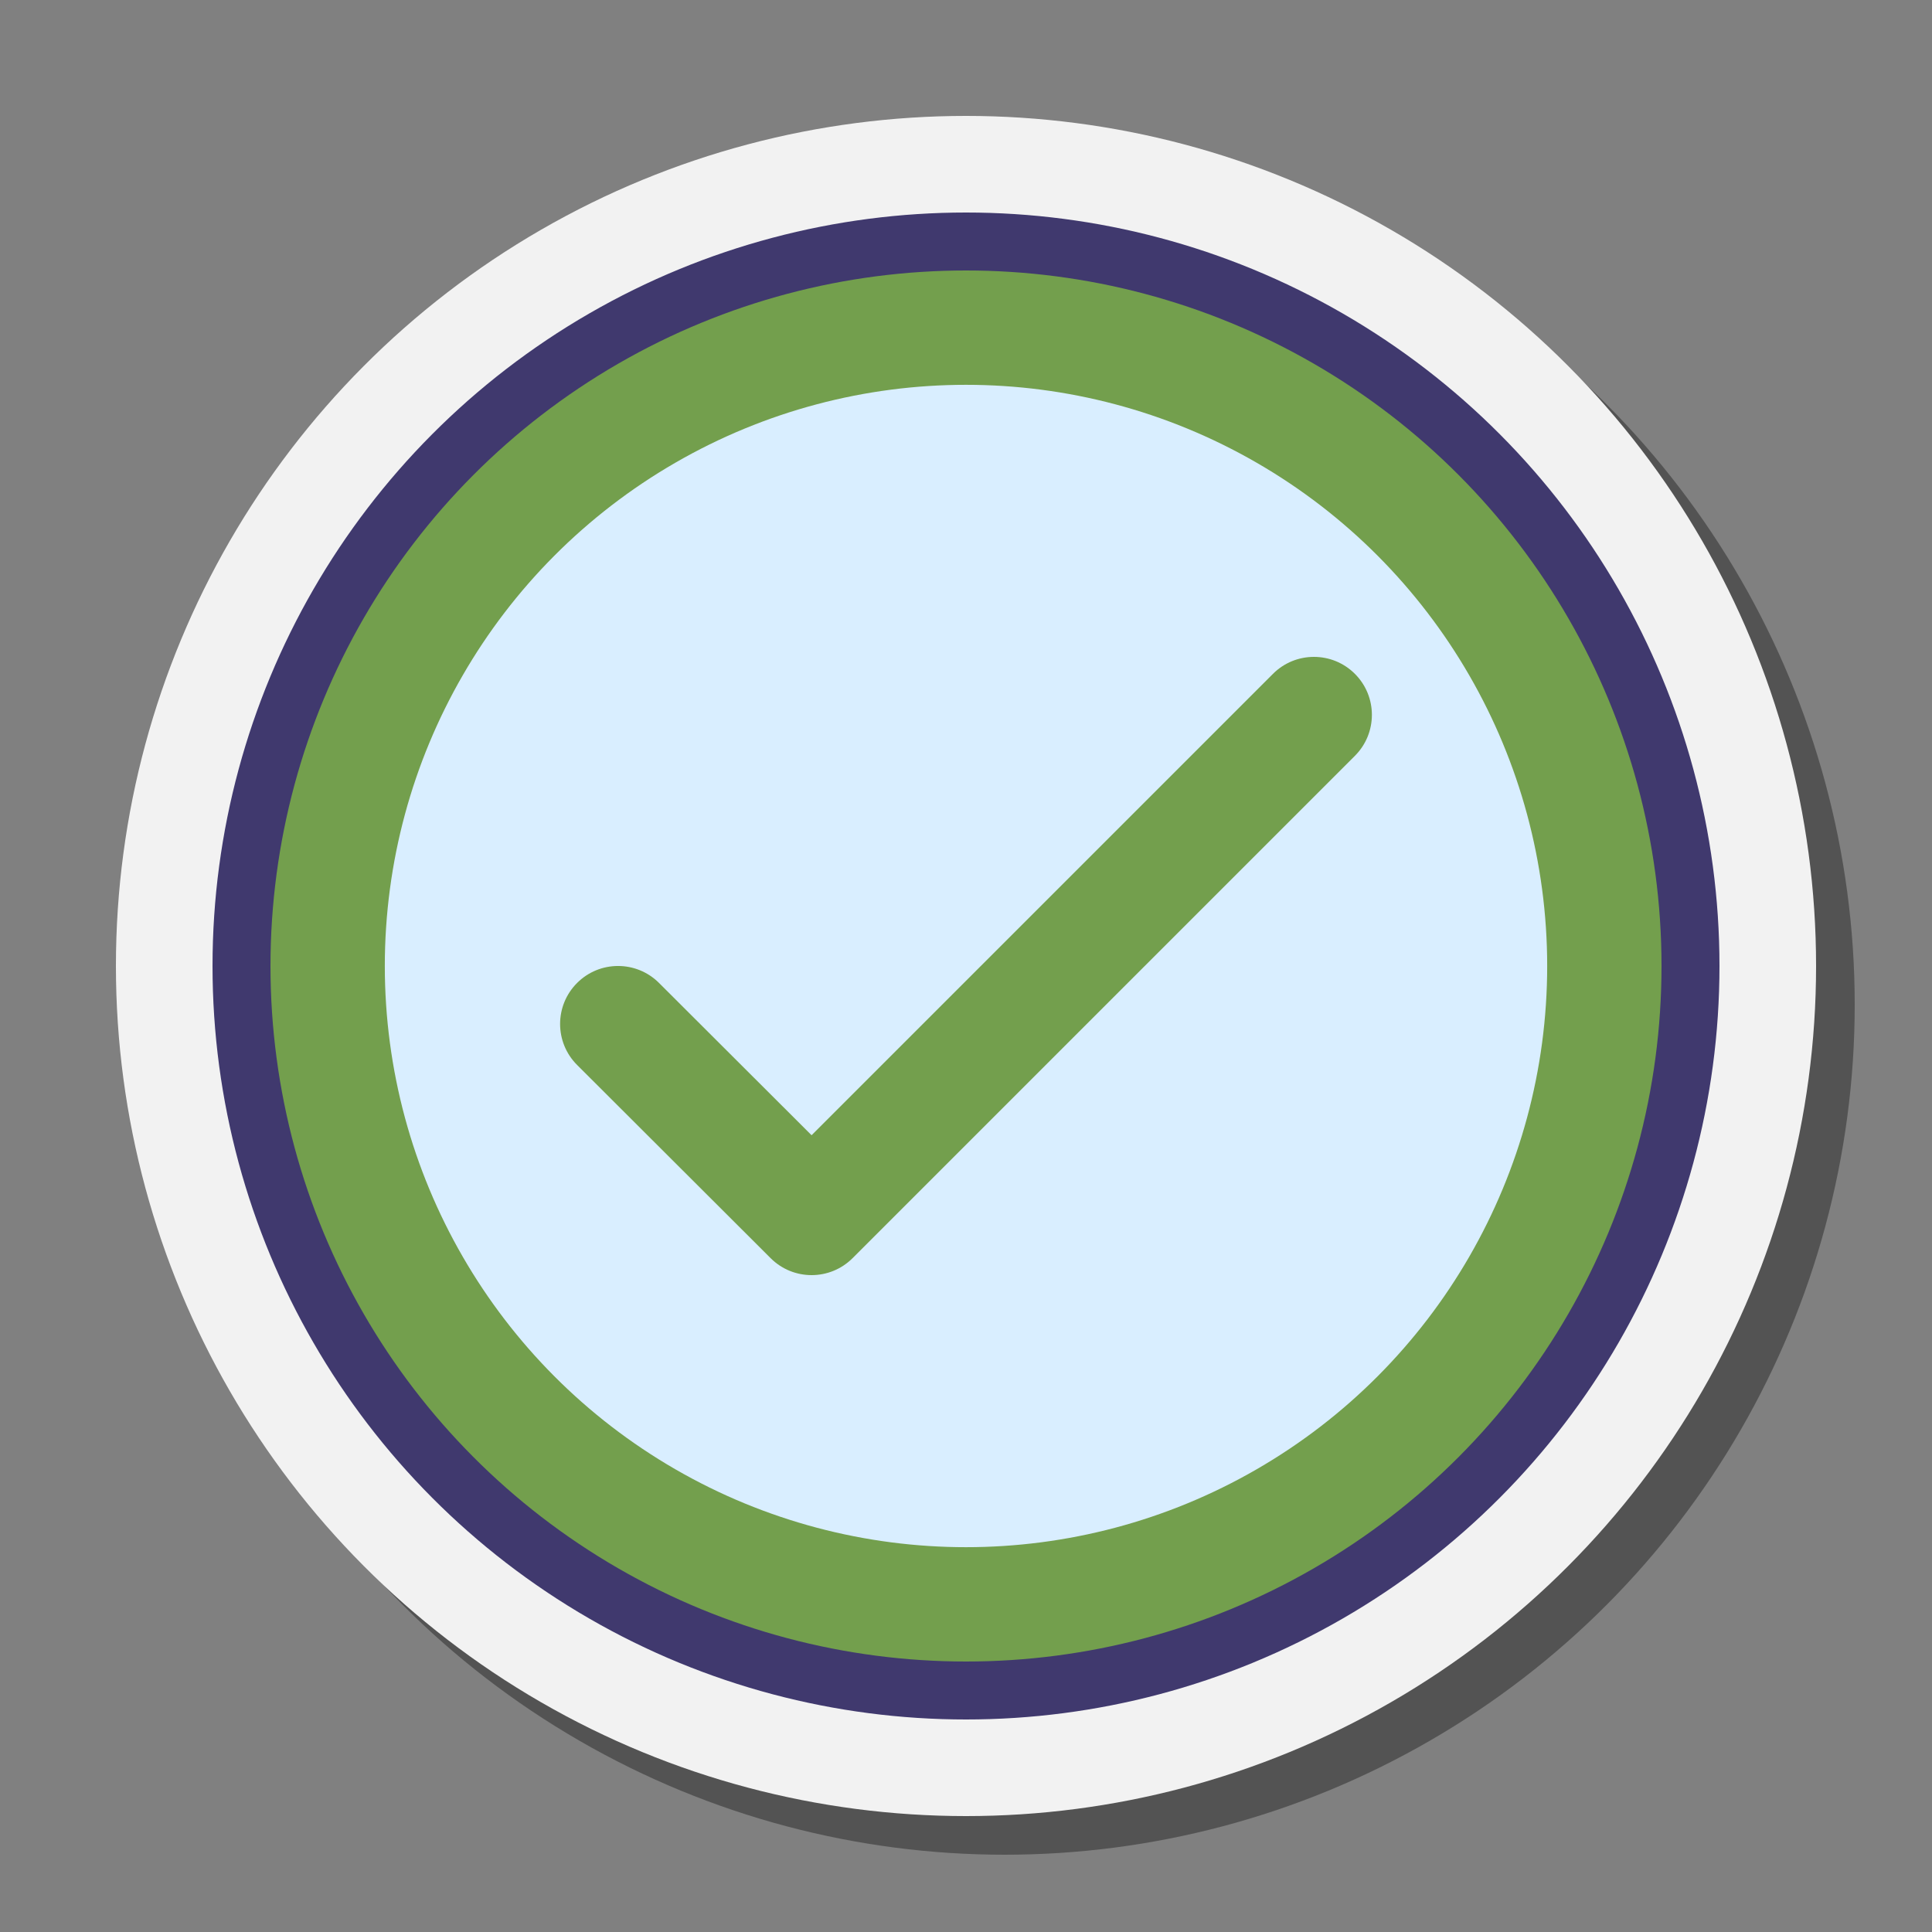
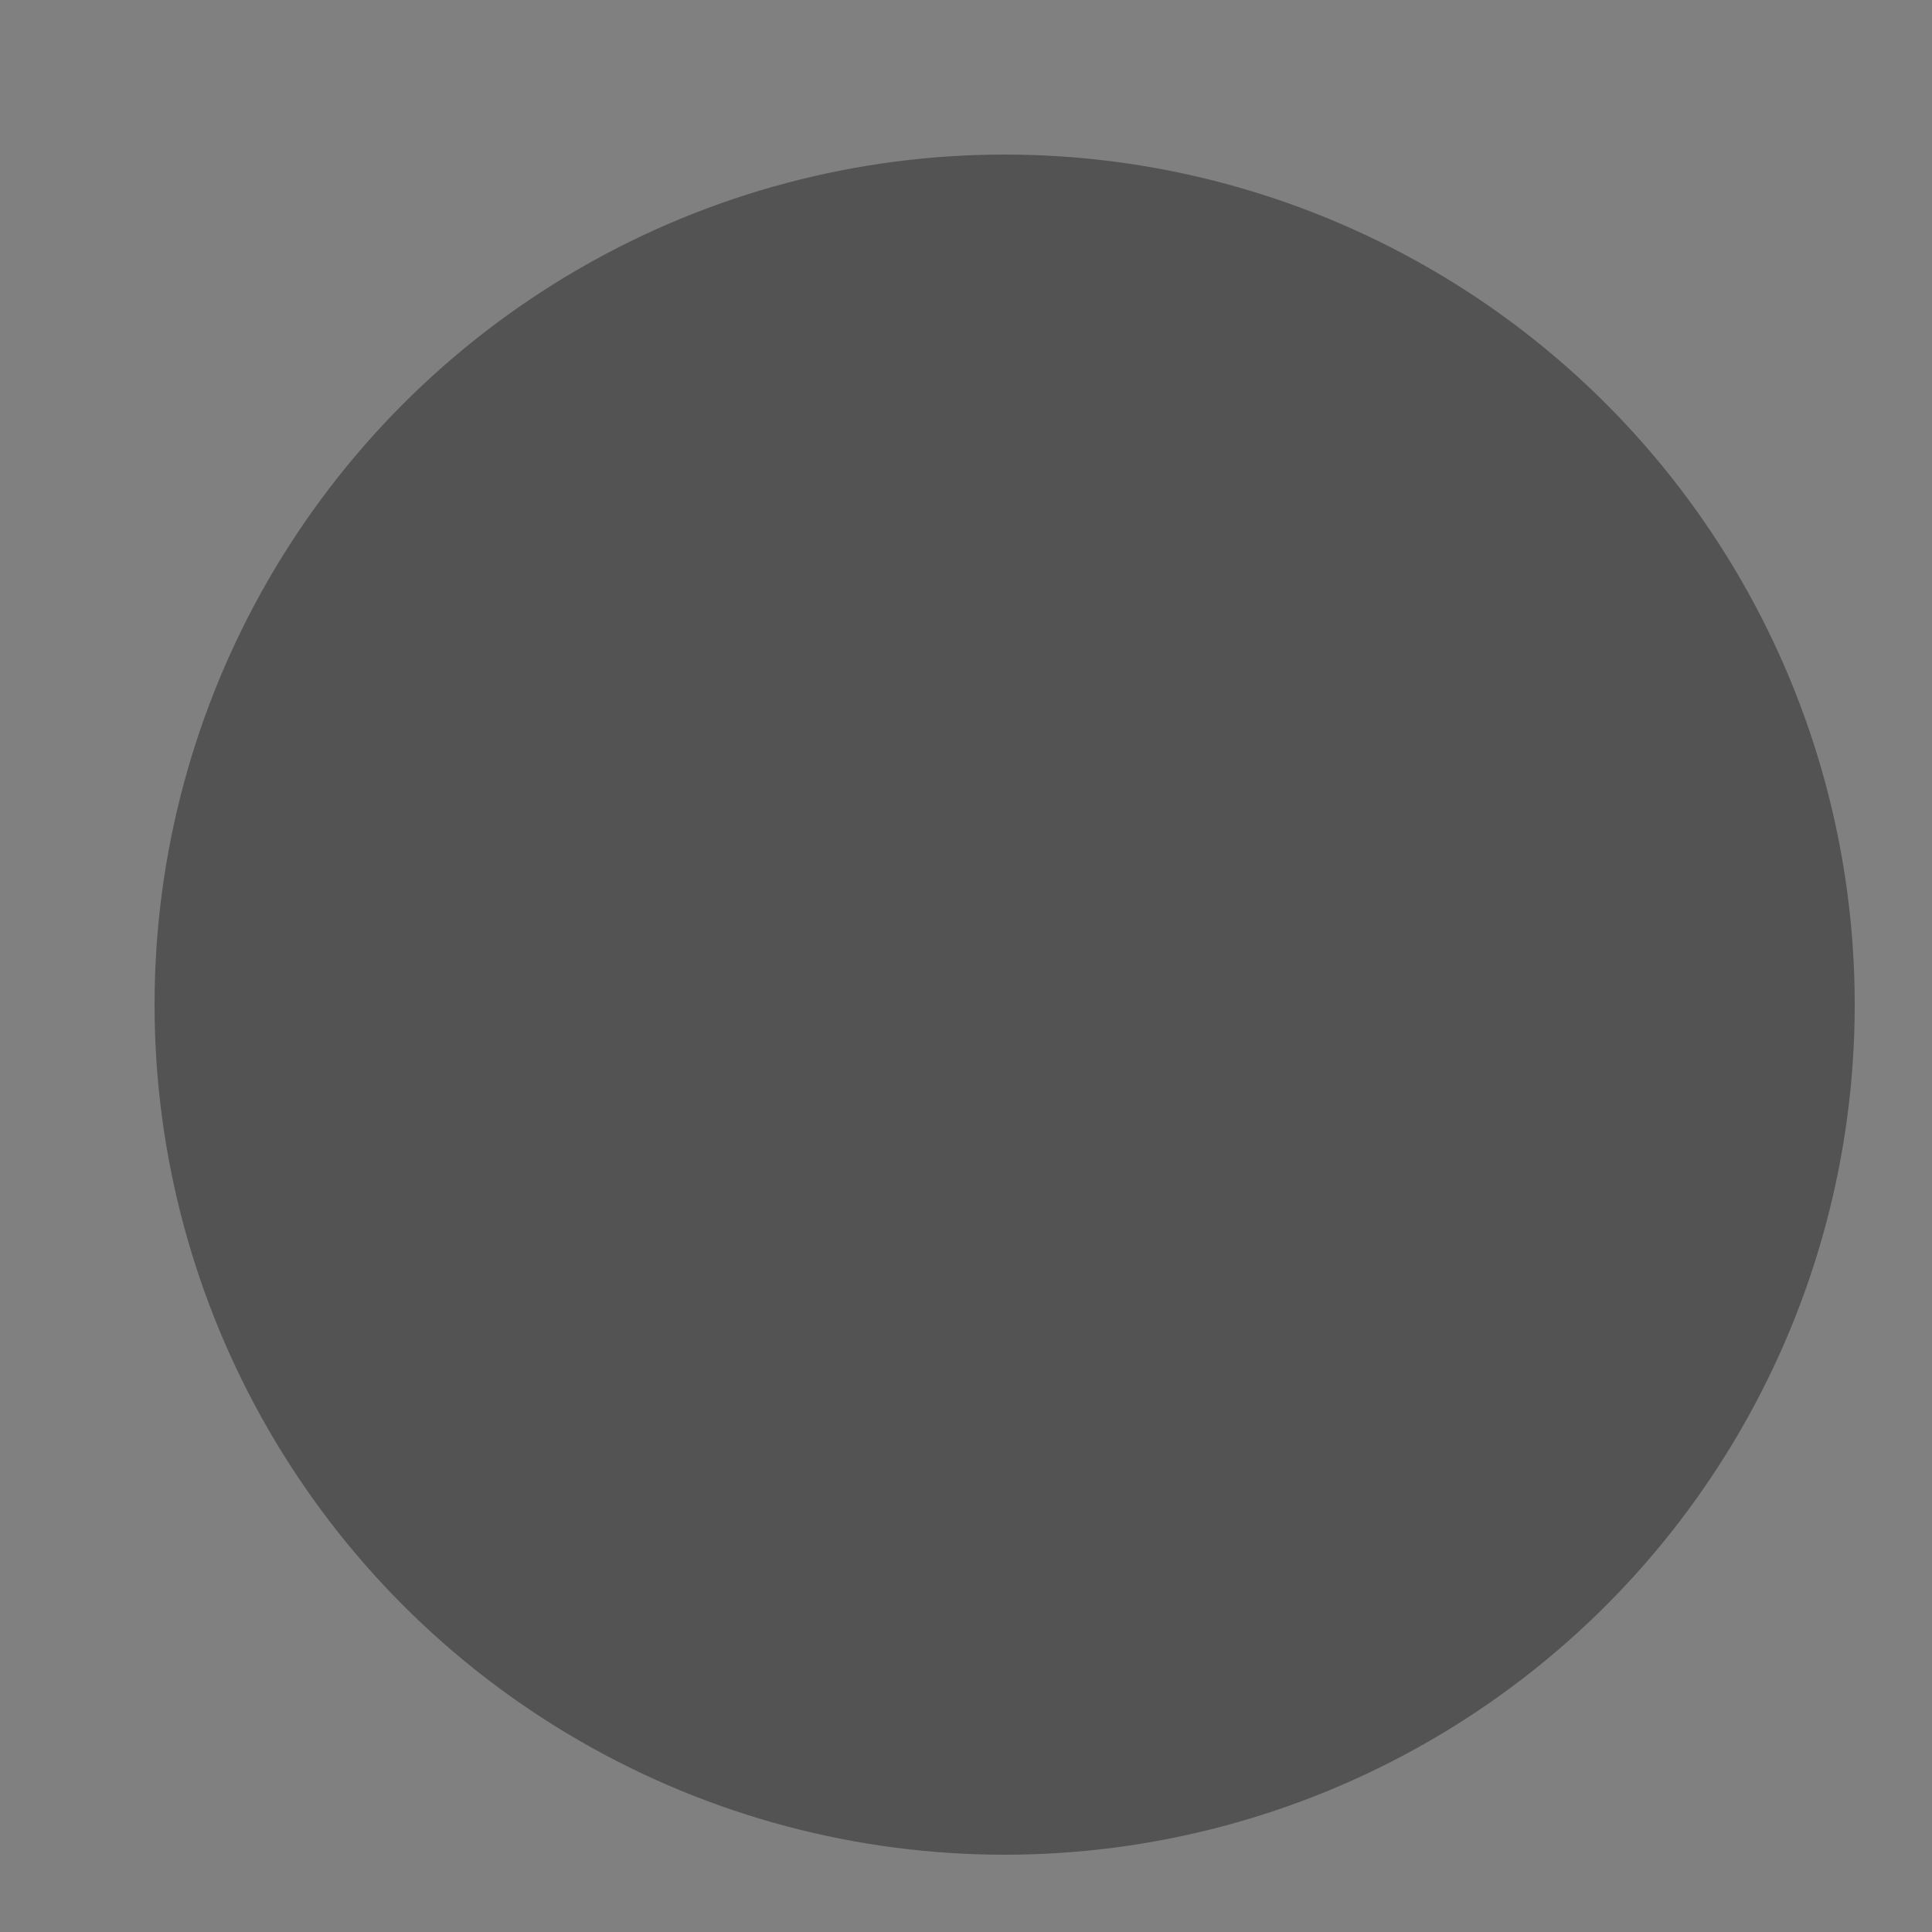
<svg xmlns="http://www.w3.org/2000/svg" baseProfile="basic" viewBox="0 0 100 100">
  <rect x="0" y="0" width="100" height="100" fill="#808080" stroke="none" />
  <circle cx="52" cy="52" r="44" opacity=".35" />
-   <circle cx="50" cy="50" r="44" fill="#F2F2F2" />
-   <circle cx="50" cy="50" r="36.234" fill="#739F4D" />
-   <circle cx="50" cy="50" r="37.5" fill="none" stroke="#40396E" stroke-linecap="round" stroke-linejoin="round" stroke-miterlimit="10" stroke-width="3" />
-   <circle cx="50" cy="50" r="30.082" fill="#D9EEFF" />
-   <path fill="#739F4D" d="M42.008,66c-0.767,0-1.534-0.292-2.12-0.877L29.871,55.123 c-1.172-1.17-1.174-3.07-0.003-4.243c1.17-1.173,3.069-1.175,4.243-0.003 l7.896,7.882l23.881-23.88c1.171-1.172,3.071-1.172,4.242,0 c1.172,1.171,1.172,3.071,0,4.242l-26,26C43.544,65.707,42.776,66,42.008,66z" />
</svg>